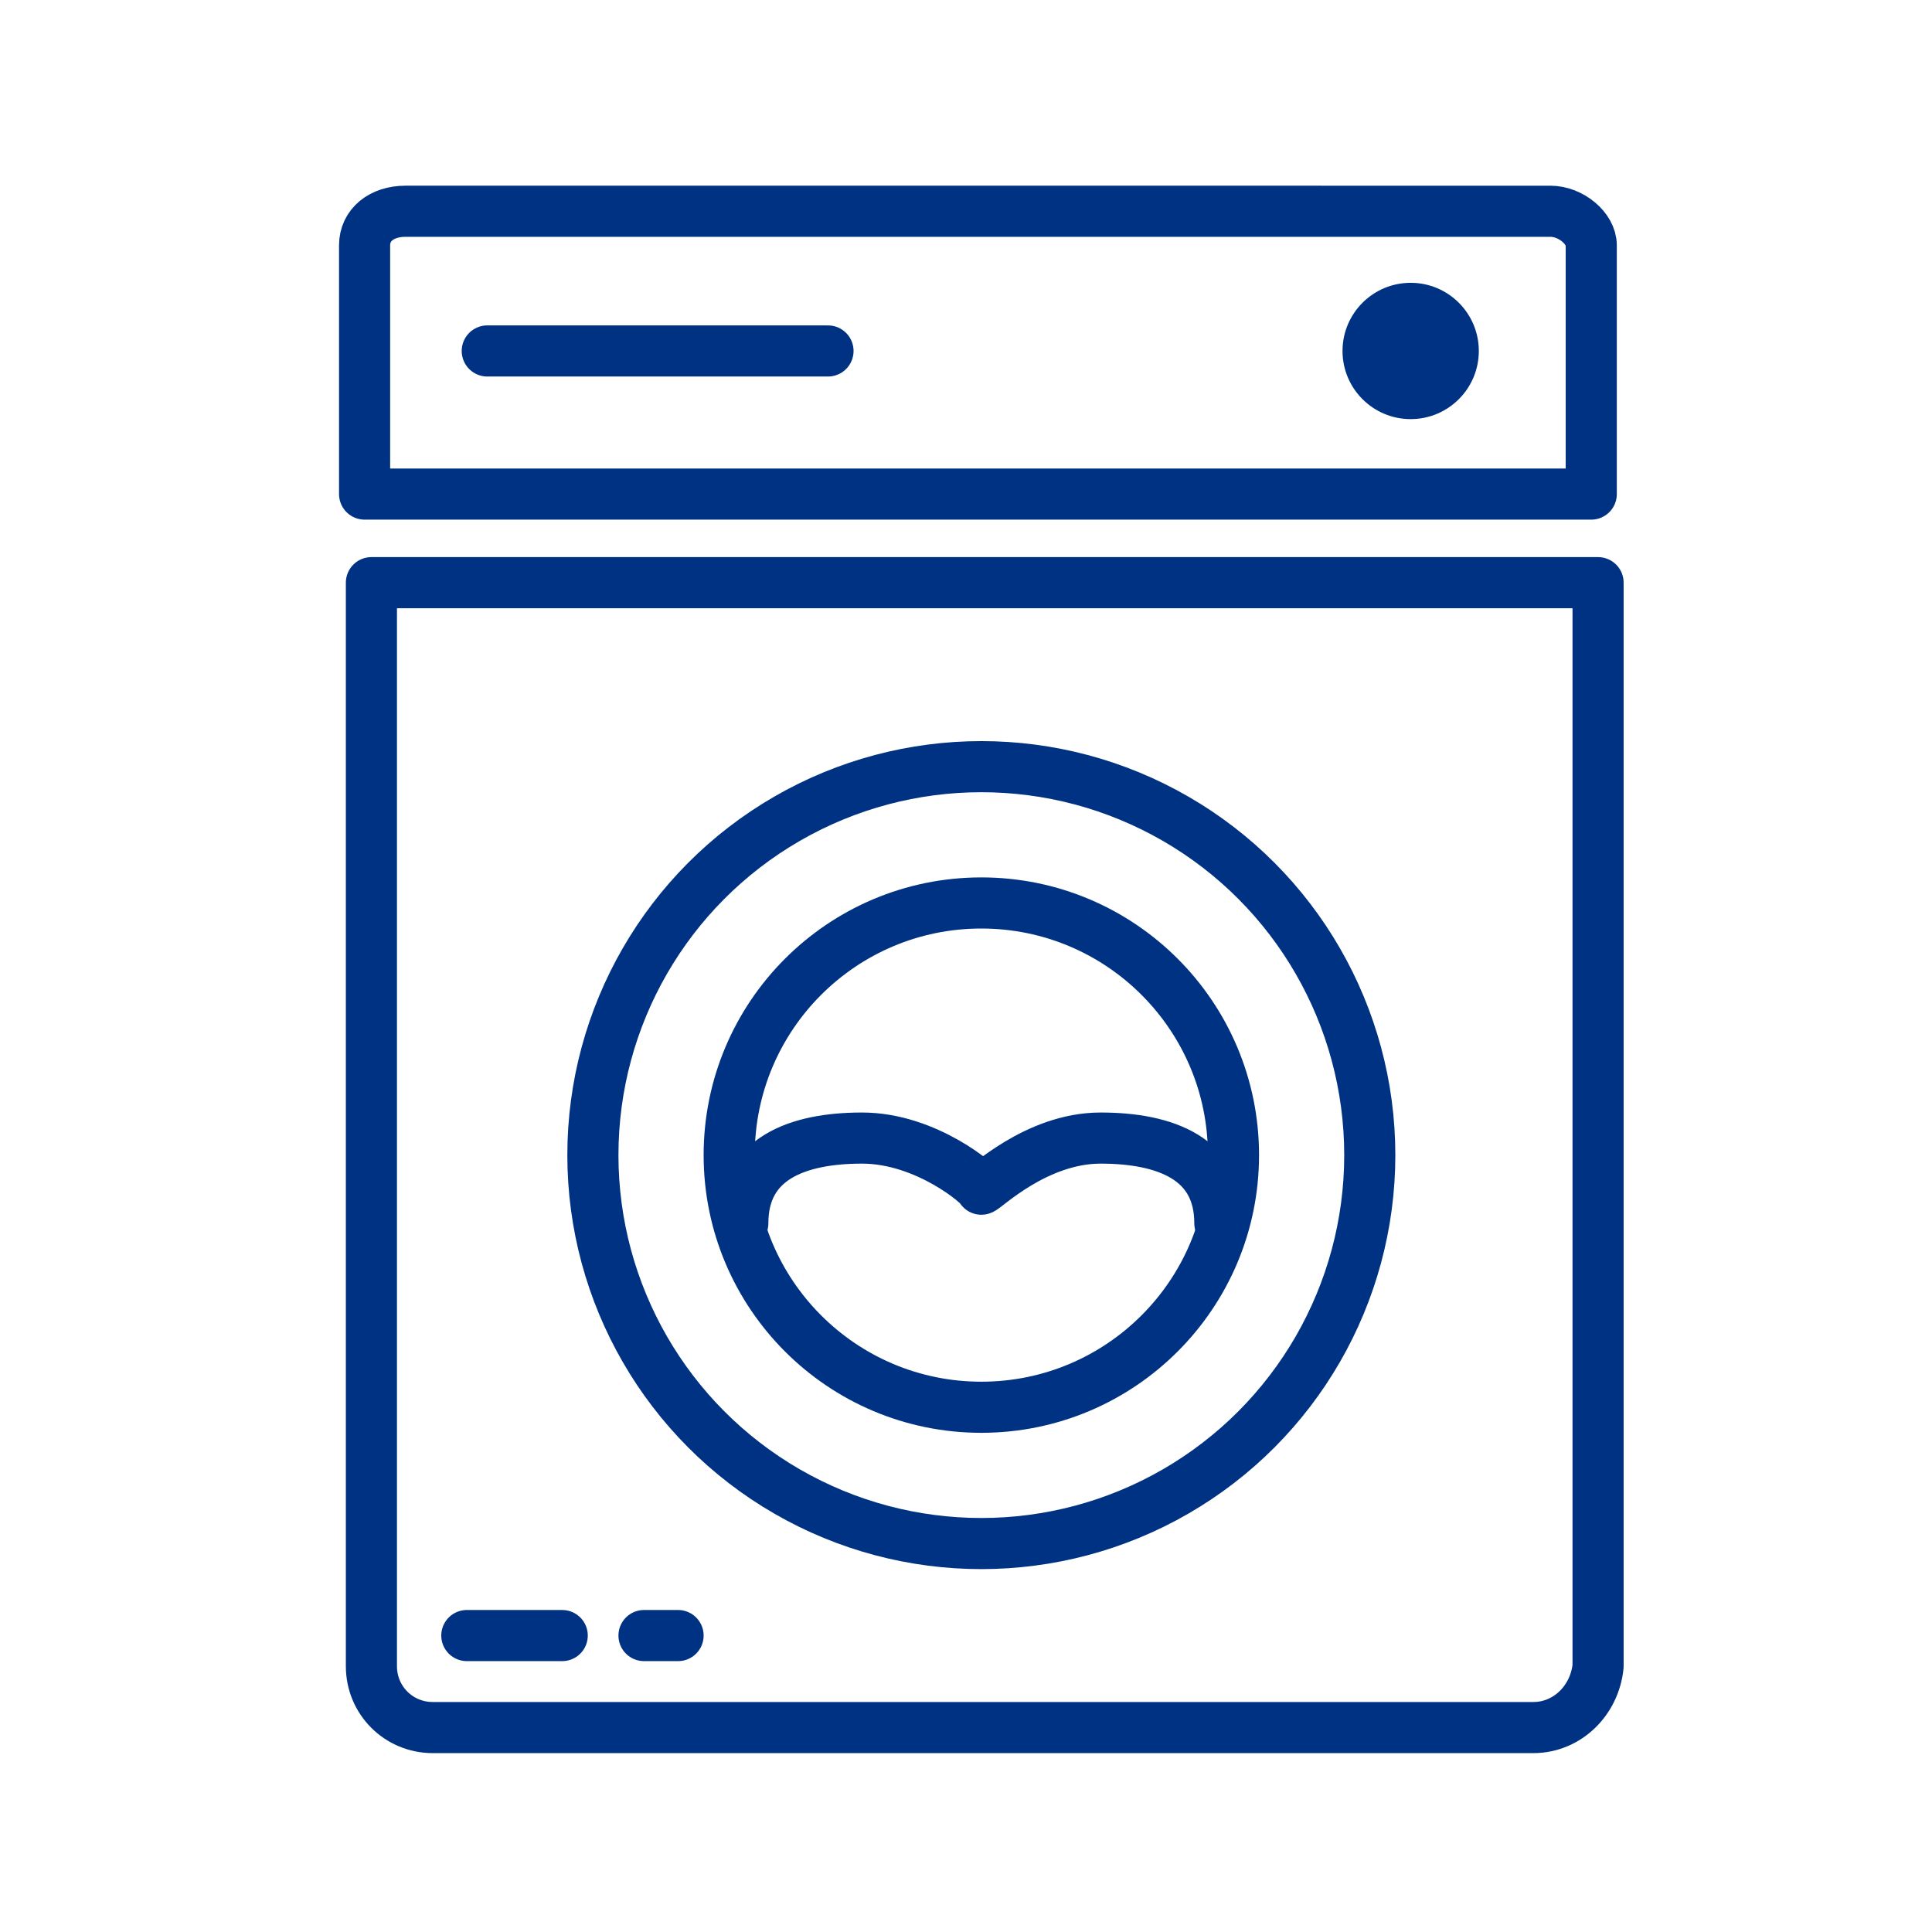
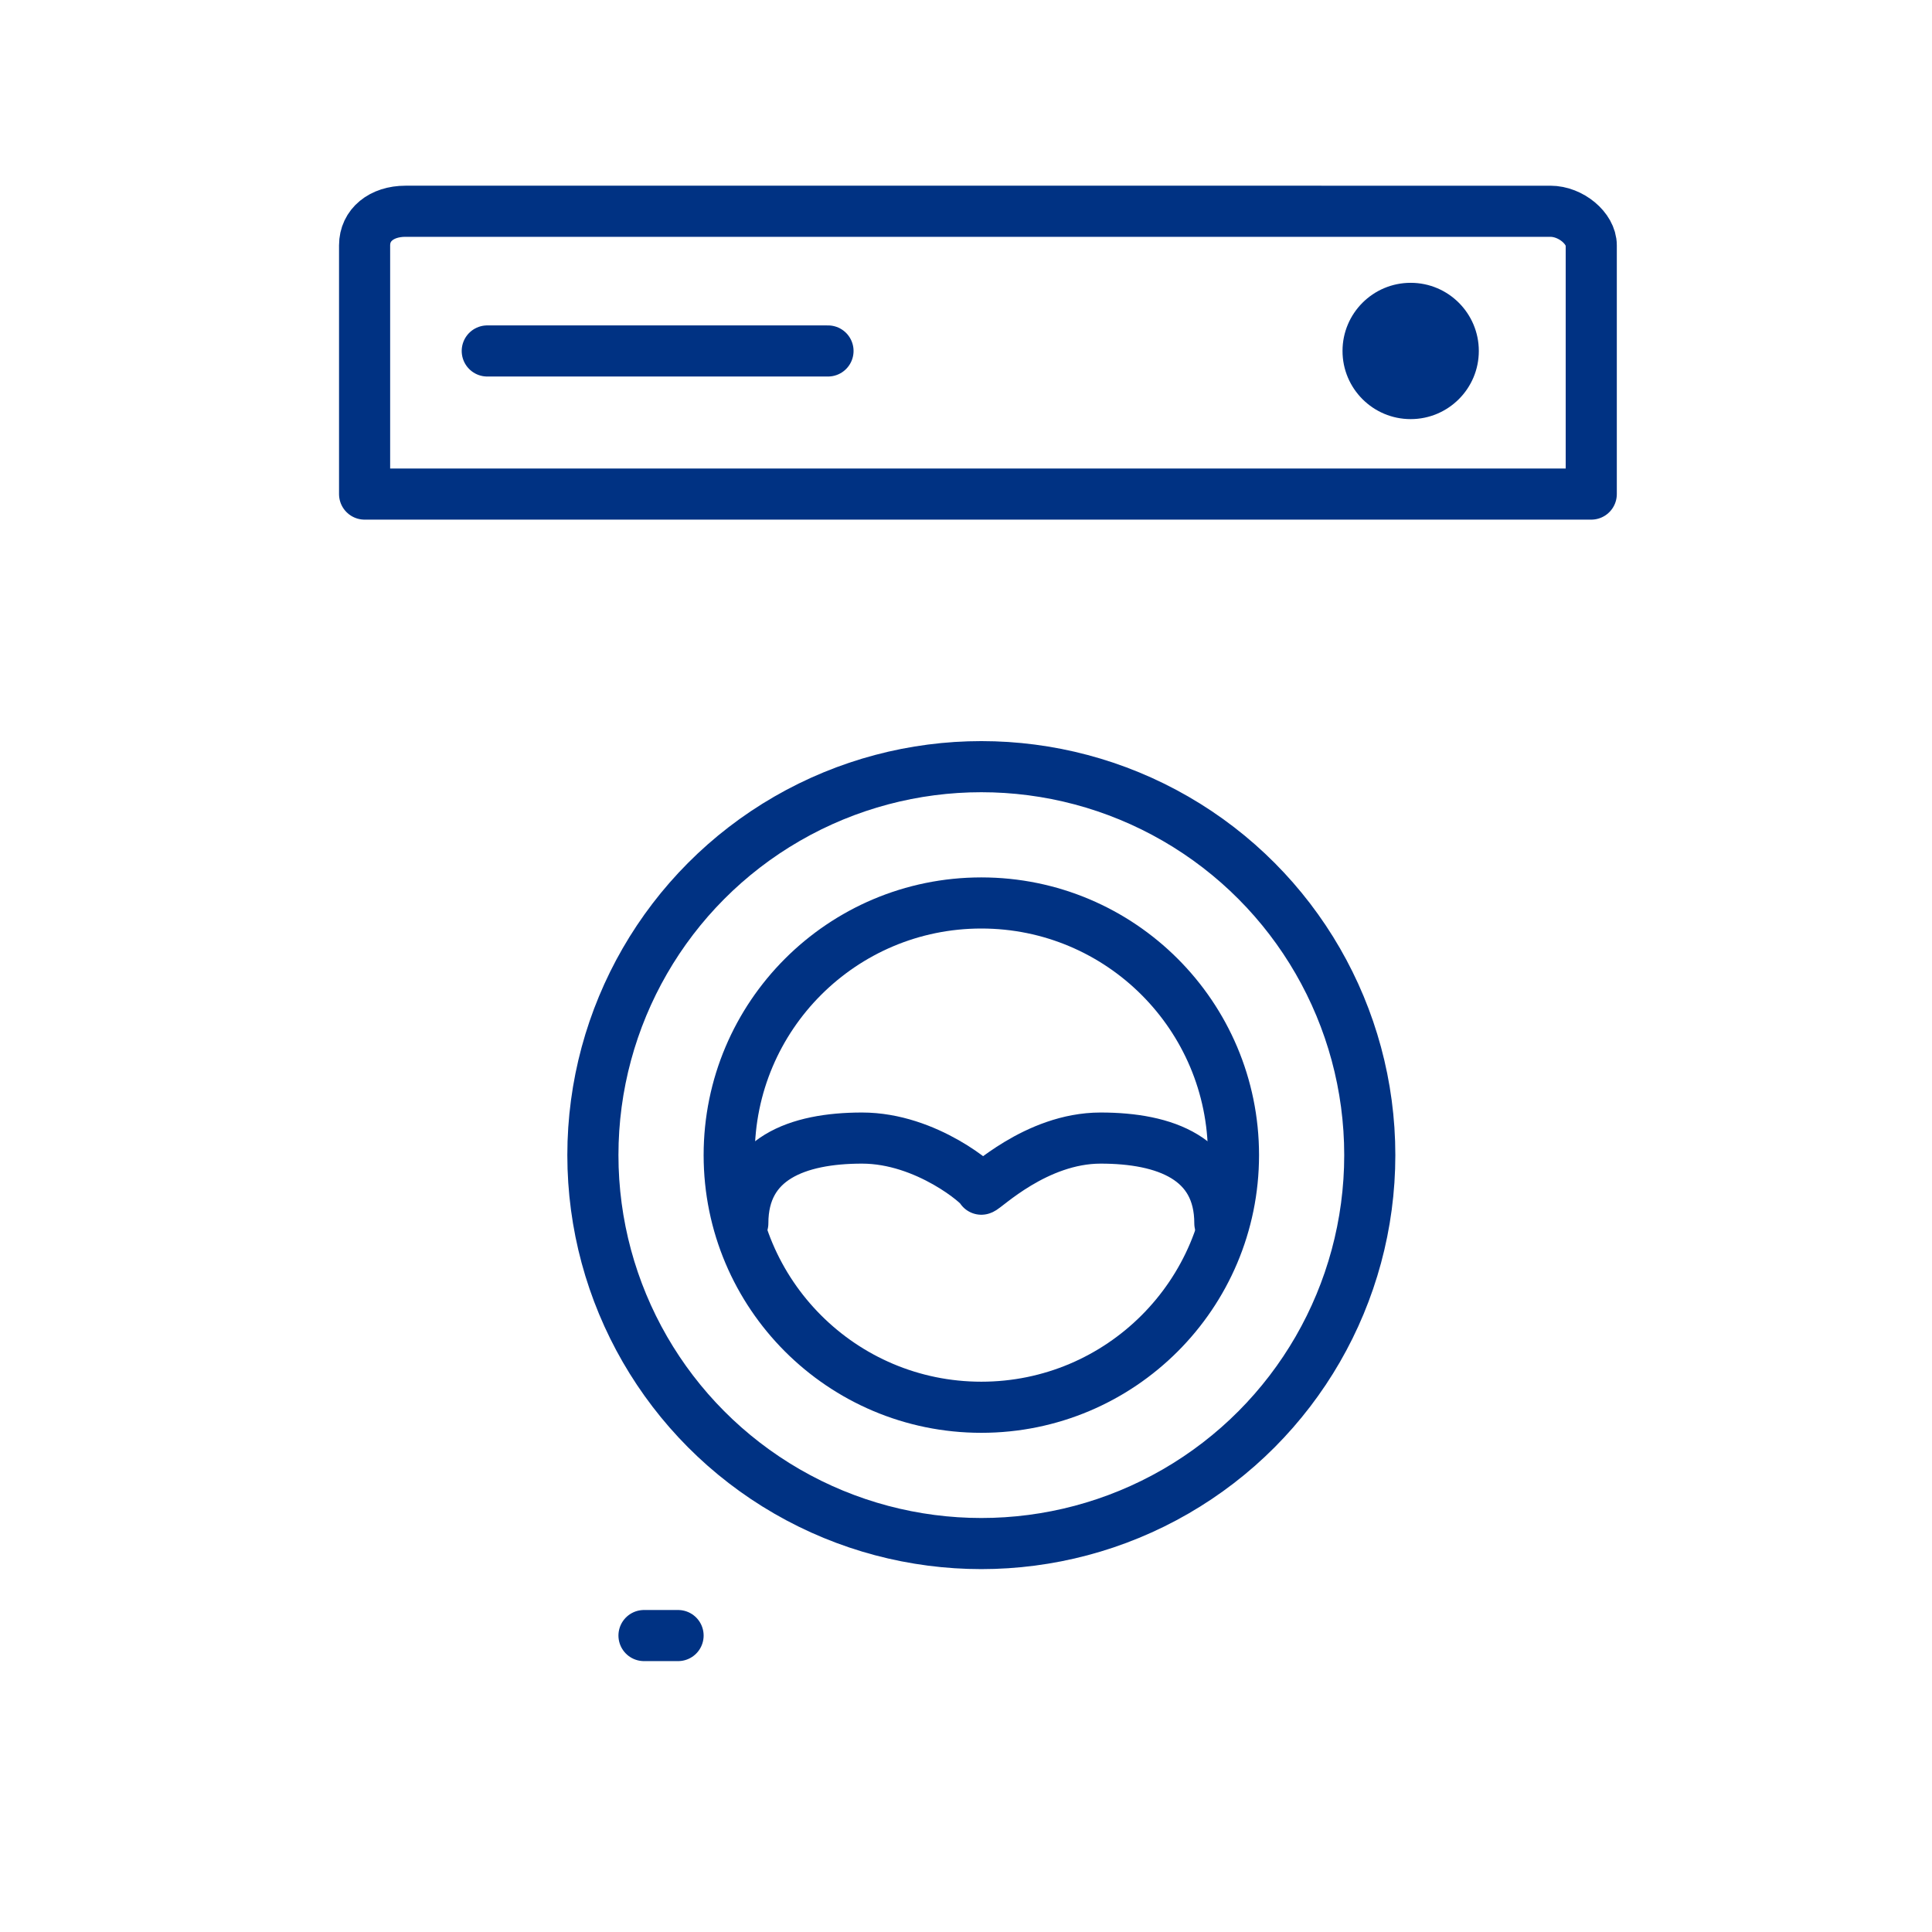
<svg xmlns="http://www.w3.org/2000/svg" version="1.1" id="Layer_1" x="0px" y="0px" viewBox="0 0 56.7 56.7" style="enable-background:new 0 0 56.7 56.7;" xml:space="preserve">
  <style type="text/css">
	.st0{fill:none;stroke:#003283;stroke-width:1.5;stroke-linejoin:round;stroke-miterlimit:10;}
	.st1{fill:none;stroke:#003283;stroke-width:1.5;stroke-linecap:round;stroke-linejoin:round;stroke-miterlimit:10;}
	.st2{fill:#003283;}
	.st3{fill:none;stroke:#003283;stroke-width:1.5;stroke-linecap:round;stroke-miterlimit:10;}
</style>
-   <path class="st0" d="M45,50.7H12.7c-1,0-1.8-0.8-1.8-1.8V17.1h36v31.8C46.8,49.9,46,50.7,45,50.7z" />
  <path class="st1" d="M46.7,14.4V7.2c0-0.5-0.6-1-1.2-1H11.9c-0.7,0-1.2,0.4-1.2,1v7.3H46.7z" />
  <circle class="st1" cx="28.8" cy="33.9" r="7.4" />
  <circle class="st1" cx="28.8" cy="33.9" r="11.4" />
  <circle class="st2" cx="41.4" cy="10.3" r="2" />
  <line class="st3" x1="24.3" y1="10.3" x2="14.3" y2="10.3" />
-   <line class="st3" x1="16.5" y1="48" x2="13.7" y2="48" />
  <line class="st3" x1="19.9" y1="48" x2="18.9" y2="48" />
  <path class="st1" d="M21.8,35.9c0-1.9,1.6-2.5,3.5-2.5s3.5,1.4,3.5,1.5h0c0.1,0,1.6-1.5,3.5-1.5s3.5,0.6,3.5,2.5" />
</svg>